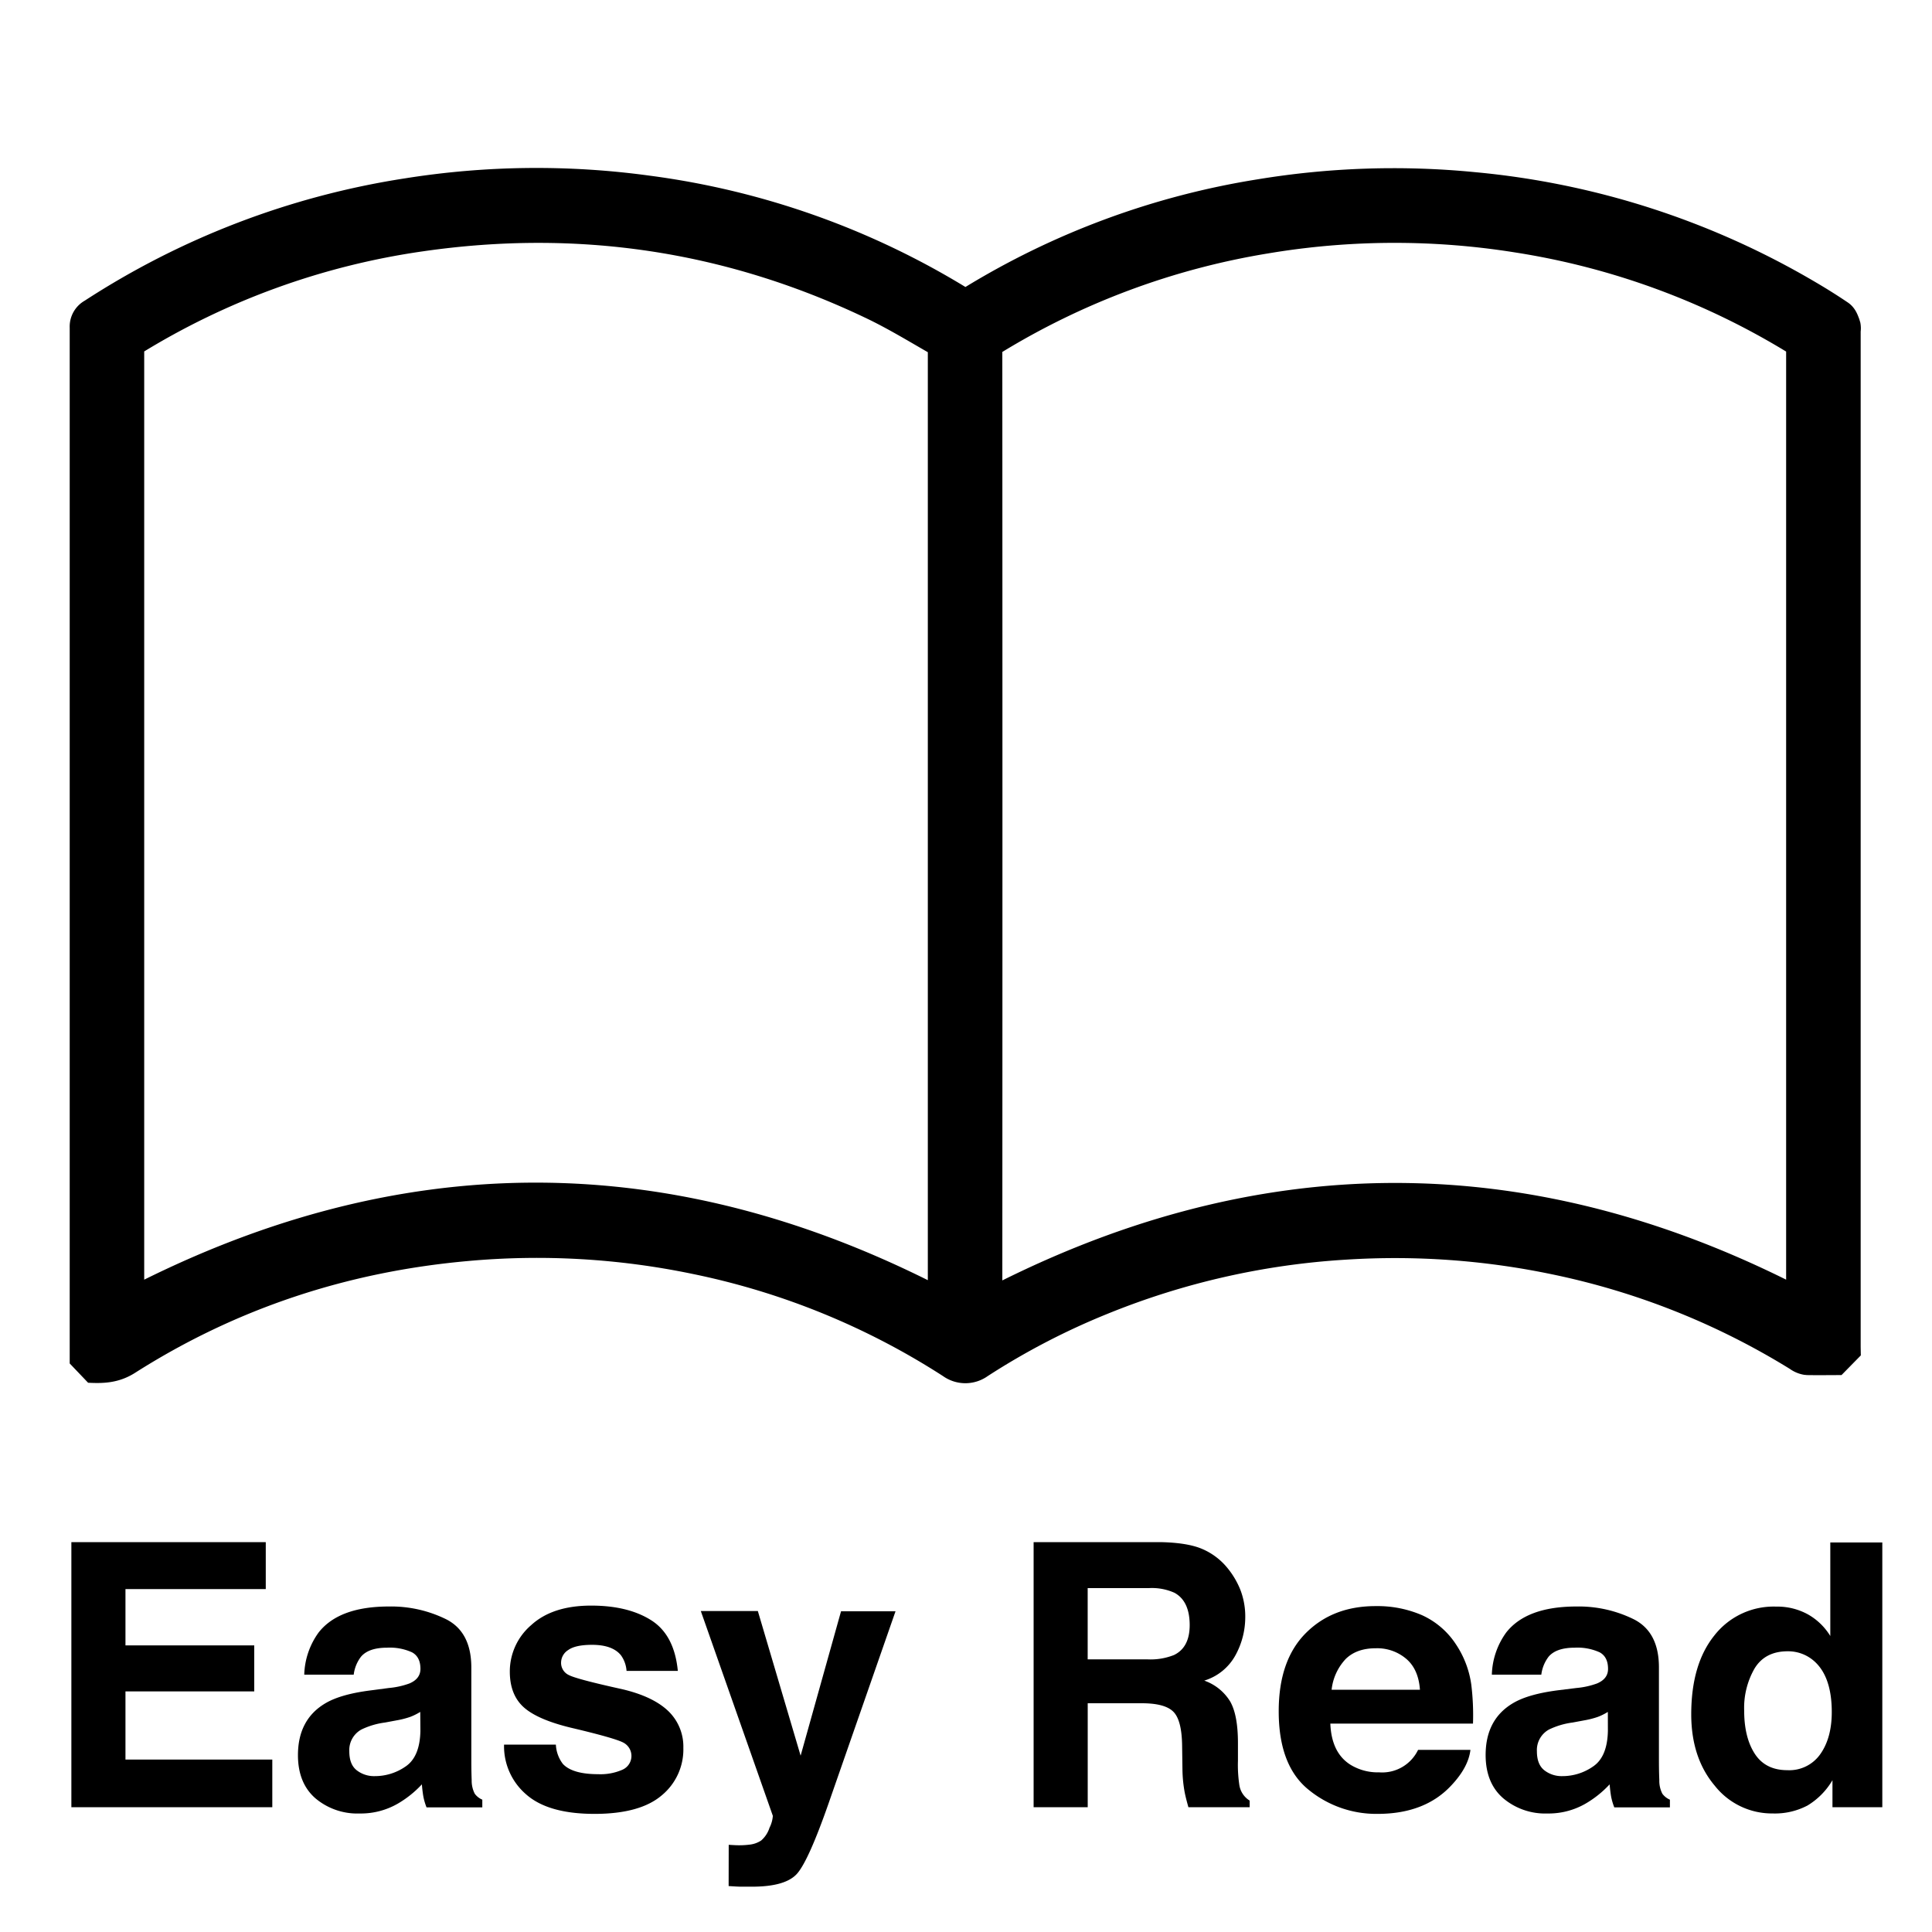
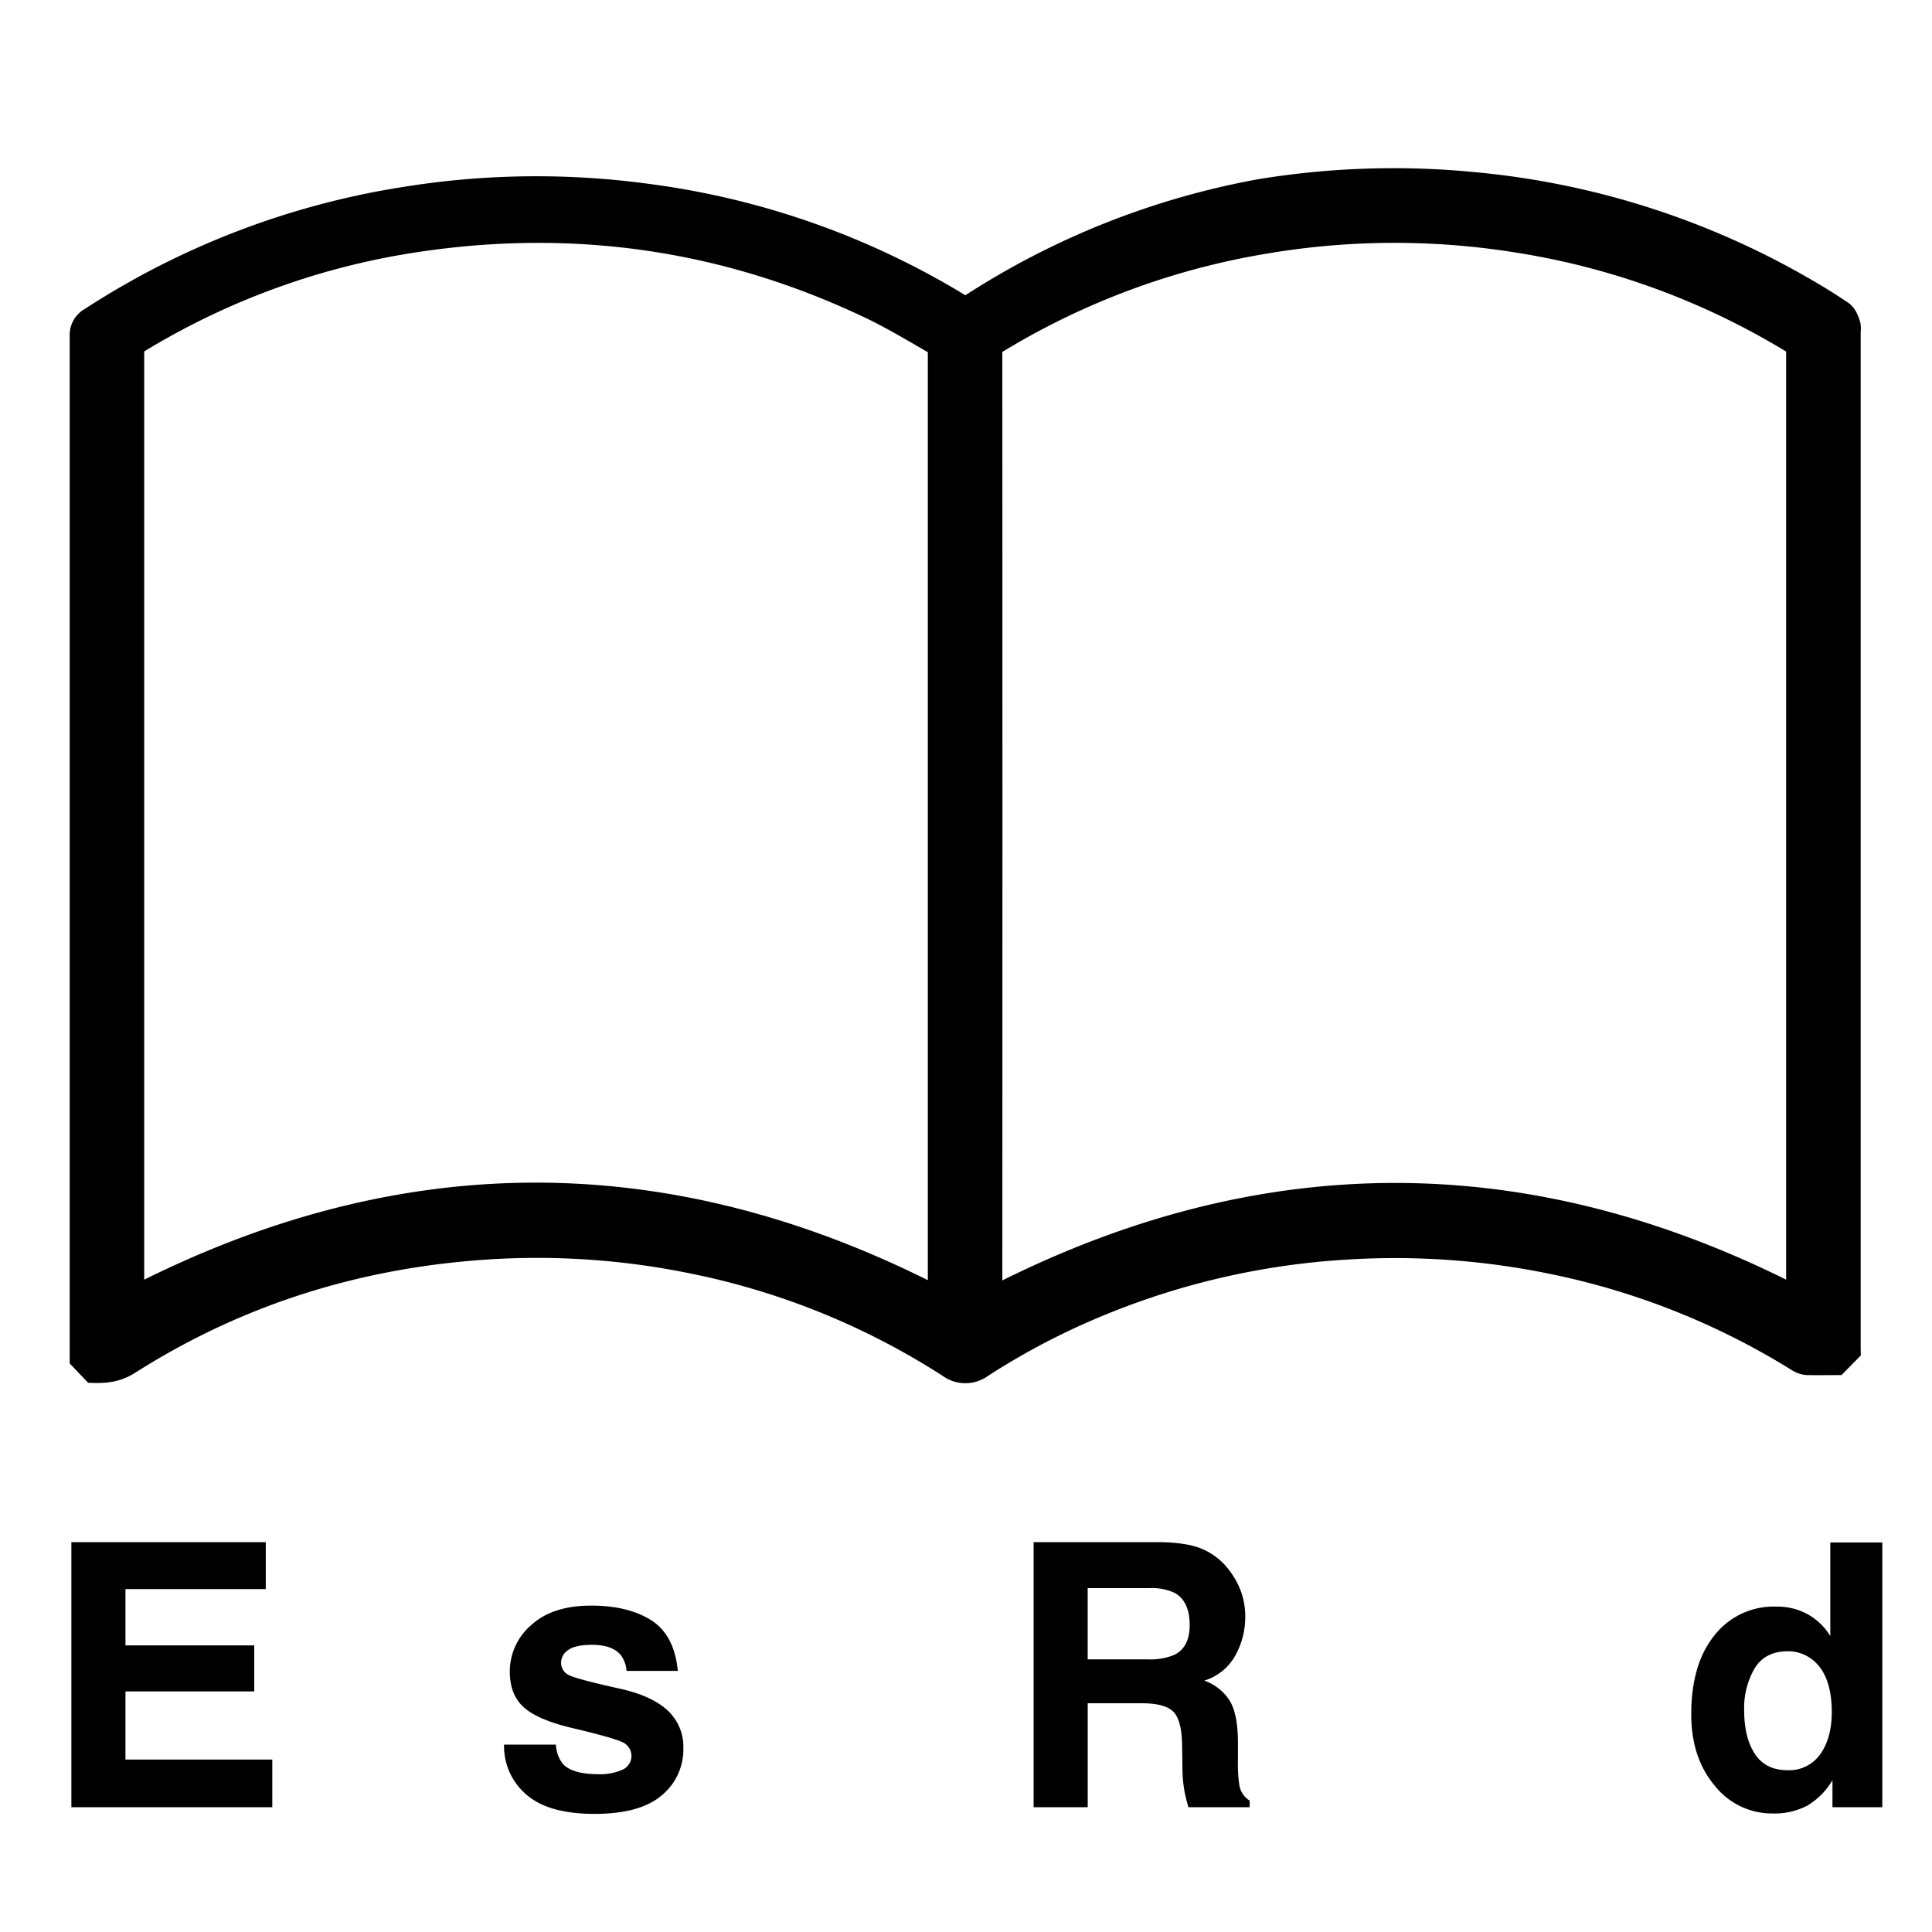
<svg xmlns="http://www.w3.org/2000/svg" viewBox="0 0 500 500">
  <defs>
    <style>.a{stroke:#000;stroke-linejoin:bevel;stroke-width:10px;}</style>
  </defs>
  <title>ca-icons-Easy-Read</title>
-   <path class="a" d="M476.58,350.87c-3.05,0-5.95.05-8.84,0a3.93,3.93,0,0,1-1.75-.76,195.51,195.51,0,0,0-63.43-25.24A203.64,203.64,0,0,0,348.15,321a199.66,199.66,0,0,0-63.43,14.39A188.75,188.75,0,0,0,252.8,352a5,5,0,0,1-5.93,0,194.61,194.61,0,0,0-66.73-27.23,202.48,202.48,0,0,0-59.45-3.4c-31.86,2.84-61.43,12.53-88.44,29.71-3,1.9-5.83,1.94-9.21,1.78v-2.15q0-133,0-266a2.72,2.72,0,0,1,1.47-2.61,206,206,0,0,1,81.06-31,211.35,211.35,0,0,1,62.07-.66,204.3,204.3,0,0,1,80,28.34,3.48,3.48,0,0,0,4.3.08A202.87,202.87,0,0,1,326.3,51.34a211.38,211.38,0,0,1,54.93-1.81,206.9,206.9,0,0,1,86,27.75q4.18,2.44,8.21,5.16c.56.38.8,1.28,1.1,2a2.56,2.56,0,0,1,0,1q0,131.64,0,263.27Zm-9.33-11.51v-1.59q0-123.87,0-247.74a2.92,2.92,0,0,0-1.67-2.87A196.58,196.58,0,0,0,393,60.41a202.51,202.51,0,0,0-65.69.25A196.32,196.32,0,0,0,256.17,87.2a3.25,3.25,0,0,0-1.77,3.21q.06,123.68,0,247.35v1.81Q360.9,282.83,467.25,339.36Zm-222.13.15V91a3.74,3.74,0,0,0,0-1.34c-.31-.75-.6-1.75-1.21-2.1-5.94-3.39-11.81-7-18-9.92C188.67,59.94,149.57,54.2,108.78,60.09a195.19,195.19,0,0,0-75.1,27.23,2.5,2.5,0,0,0-1.36,2.46q0,124.14,0,248.29c0,.53.08,1.06.09,1.25C103.4,301.62,174.1,301.61,245.12,339.51Z" />
+   <path class="a" d="M476.58,350.87c-3.05,0-5.95.05-8.84,0a3.93,3.93,0,0,1-1.75-.76,195.51,195.51,0,0,0-63.43-25.24A203.64,203.64,0,0,0,348.15,321a199.66,199.66,0,0,0-63.43,14.39A188.75,188.75,0,0,0,252.8,352a5,5,0,0,1-5.93,0,194.61,194.61,0,0,0-66.73-27.23,202.48,202.48,0,0,0-59.45-3.4c-31.86,2.84-61.43,12.53-88.44,29.71-3,1.9-5.83,1.94-9.21,1.78q0-133,0-266a2.72,2.72,0,0,1,1.47-2.61,206,206,0,0,1,81.06-31,211.35,211.35,0,0,1,62.07-.66,204.3,204.3,0,0,1,80,28.34,3.48,3.48,0,0,0,4.3.08A202.87,202.87,0,0,1,326.3,51.34a211.38,211.38,0,0,1,54.93-1.81,206.9,206.9,0,0,1,86,27.75q4.18,2.44,8.21,5.16c.56.38.8,1.28,1.1,2a2.56,2.56,0,0,1,0,1q0,131.64,0,263.27Zm-9.33-11.51v-1.59q0-123.87,0-247.74a2.92,2.92,0,0,0-1.67-2.87A196.58,196.58,0,0,0,393,60.41a202.51,202.51,0,0,0-65.69.25A196.32,196.32,0,0,0,256.17,87.2a3.25,3.25,0,0,0-1.77,3.21q.06,123.68,0,247.35v1.81Q360.9,282.83,467.25,339.36Zm-222.13.15V91a3.74,3.74,0,0,0,0-1.34c-.31-.75-.6-1.75-1.21-2.1-5.94-3.39-11.81-7-18-9.92C188.67,59.94,149.57,54.2,108.78,60.09a195.19,195.19,0,0,0-75.1,27.23,2.5,2.5,0,0,0-1.36,2.46q0,124.14,0,248.29c0,.53.08,1.06.09,1.25C103.4,301.62,174.1,301.61,245.12,339.51Z" />
  <path d="M68.78,411.25H32.47v14.57H65.8v11.91H32.47v17.64h38v12.34h-52V399.1H68.78Z" />
-   <path d="M100.65,436.85a20.8,20.8,0,0,0,5.3-1.17c1.9-.8,2.86-2.06,2.86-3.77q0-3.12-2.2-4.3a13.87,13.87,0,0,0-6.44-1.19q-4.76,0-6.74,2.33a9.51,9.51,0,0,0-1.89,4.65H78.74a19.47,19.47,0,0,1,3.74-10.94q5.28-6.69,18.14-6.7a32.22,32.22,0,0,1,14.86,3.31q6.49,3.3,6.5,12.47v23.27c0,1.62,0,3.57.09,5.87a7.37,7.37,0,0,0,.8,3.54,4.67,4.67,0,0,0,1.95,1.53v2H110.39a15.55,15.55,0,0,1-.84-2.89c-.15-.9-.28-1.92-.37-3.07a27,27,0,0,1-6.37,5.07,19.17,19.17,0,0,1-9.74,2.47,16.81,16.81,0,0,1-11.44-3.93q-4.51-3.93-4.52-11.15,0-9.36,7.27-13.54,4-2.3,11.72-3.26Zm8.11,6.19a15,15,0,0,1-2.57,1.28,22.5,22.5,0,0,1-3.56.91l-3,.56a19.78,19.78,0,0,0-6.1,1.81,6.06,6.06,0,0,0-3.13,5.63c0,2.27.63,3.9,1.91,4.91A7.29,7.29,0,0,0,97,459.66a13.87,13.87,0,0,0,8-2.52q3.66-2.5,3.8-9.17Z" />
  <path d="M143.86,451.51a8.9,8.9,0,0,0,1.82,5q2.48,2.65,9.17,2.65a14.09,14.09,0,0,0,6.24-1.16,3.89,3.89,0,0,0,.45-6.89q-1.86-1.17-13.88-4Q139,445,135.48,441.78t-3.54-9.12a15.8,15.8,0,0,1,5.53-12.08q5.52-5.06,15.56-5.05,9.51,0,15.5,3.79t6.89,13.11H162.15a7.83,7.83,0,0,0-1.45-4.05q-2.19-2.7-7.47-2.7-4.33,0-6.18,1.35a3.87,3.87,0,0,0-1.84,3.16,3.47,3.47,0,0,0,2,3.31q2,1.06,13.85,3.67c5.28,1.25,9.24,3.12,11.88,5.64a12.76,12.76,0,0,1,3.91,9.54,15.39,15.39,0,0,1-5.62,12.31q-5.62,4.77-17.37,4.77-12,0-17.7-5.05a16.42,16.42,0,0,1-5.71-12.87Z" />
-   <path d="M188.59,477.44l1.67.09a21.66,21.66,0,0,0,3.73-.14,6.74,6.74,0,0,0,3-1.07,7.24,7.24,0,0,0,2.16-3.31,7.94,7.94,0,0,0,.86-3.07l-18.64-53h14.76l11.07,37.43L217.66,417h14.1l-17.39,49.9q-5.06,14.43-8,17.9t-11.74,3.47q-1.77,0-2.85,0c-.71,0-1.78-.07-3.21-.16Z" />
  <path d="M311.13,400.87a17,17,0,0,1,6.42,4.79,21.51,21.51,0,0,1,3.45,5.77,19.21,19.21,0,0,1,1.27,7.22,20.48,20.48,0,0,1-2.47,9.61,13.77,13.77,0,0,1-8.14,6.68,12.82,12.82,0,0,1,6.72,5.42q2,3.52,2,10.73v4.61a35,35,0,0,0,.38,6.38,5.75,5.75,0,0,0,2.65,3.91v1.72H307.56c-.43-1.52-.74-2.75-.93-3.68a34.82,34.82,0,0,1-.61-5.91l-.09-6.38c-.06-4.37-.81-7.29-2.27-8.75s-4.17-2.19-8.16-2.19h-14v26.91h-14V399.1H300.3Q307.34,399.24,311.13,400.87ZM281.49,411v18.44h15.43a16.48,16.48,0,0,0,6.9-1.12q4.06-1.95,4.07-7.73,0-6.23-3.94-8.38a14.28,14.28,0,0,0-6.63-1.21Z" />
-   <path d="M368,418a20.7,20.7,0,0,1,8.77,7.51,24.92,24.92,0,0,1,4,10.49,65,65,0,0,1,.44,10.06H344.29q.3,7.63,5.3,10.71a13.53,13.53,0,0,0,7.32,1.91A10.31,10.31,0,0,0,367,452.86h13.55q-.54,4.51-4.92,9.17-6.83,7.39-19.09,7.4a27.66,27.66,0,0,1-17.87-6.24q-7.74-6.24-7.74-20.31,0-13.19,7-20.22t18.14-7A29,29,0,0,1,368,418Zm-19.84,11.46a13.74,13.74,0,0,0-3.54,7.85h22.86c-.25-3.52-1.42-6.19-3.54-8a11.59,11.59,0,0,0-7.87-2.74Q351,426.56,348.15,429.46Z" />
-   <path d="M408,436.85a20.7,20.7,0,0,0,5.3-1.17q2.87-1.2,2.86-3.77,0-3.12-2.19-4.3a13.9,13.9,0,0,0-6.44-1.19q-4.77,0-6.75,2.33a9.6,9.6,0,0,0-1.89,4.65h-12.8a19.47,19.47,0,0,1,3.74-10.94q5.28-6.69,18.14-6.7a32.22,32.22,0,0,1,14.86,3.31q6.51,3.3,6.5,12.47v23.27c0,1.62,0,3.57.1,5.87a7.28,7.28,0,0,0,.79,3.54,4.67,4.67,0,0,0,1.95,1.53v2H417.78a15.55,15.55,0,0,1-.84-2.89c-.15-.9-.27-1.92-.37-3.07a27,27,0,0,1-6.37,5.07,19.16,19.16,0,0,1-9.73,2.47A16.82,16.82,0,0,1,389,465.36q-4.51-3.93-4.52-11.15,0-9.36,7.27-13.54,4-2.3,11.72-3.26Zm8.11,6.19a14.65,14.65,0,0,1-2.57,1.28,22.21,22.21,0,0,1-3.56.91l-3,.56a19.88,19.88,0,0,0-6.1,1.81,6.06,6.06,0,0,0-3.13,5.63c0,2.27.64,3.9,1.91,4.91a7.29,7.29,0,0,0,4.66,1.52,13.83,13.83,0,0,0,8-2.52q3.66-2.5,3.8-9.17Z" />
  <path d="M467.87,417.79a16,16,0,0,1,5.81,5.61V399.19h13.46v68.52h-12.9v-7a18.64,18.64,0,0,1-6.47,6.56,18.11,18.11,0,0,1-9,2.05,18.87,18.87,0,0,1-15-7.19q-6.07-7.2-6.08-18.46,0-13,6-20.43a19.45,19.45,0,0,1,16-7.45A16.38,16.38,0,0,1,467.87,417.79Zm3.25,36.14q2.94-4.19,2.94-10.85,0-9.3-4.7-13.31a10.16,10.16,0,0,0-6.71-2.42q-5.82,0-8.54,4.4a20.42,20.42,0,0,0-2.72,10.92q0,7,2.77,11.24c1.84,2.81,4.65,4.21,8.4,4.21A9.79,9.79,0,0,0,471.12,453.93Z" />
</svg>